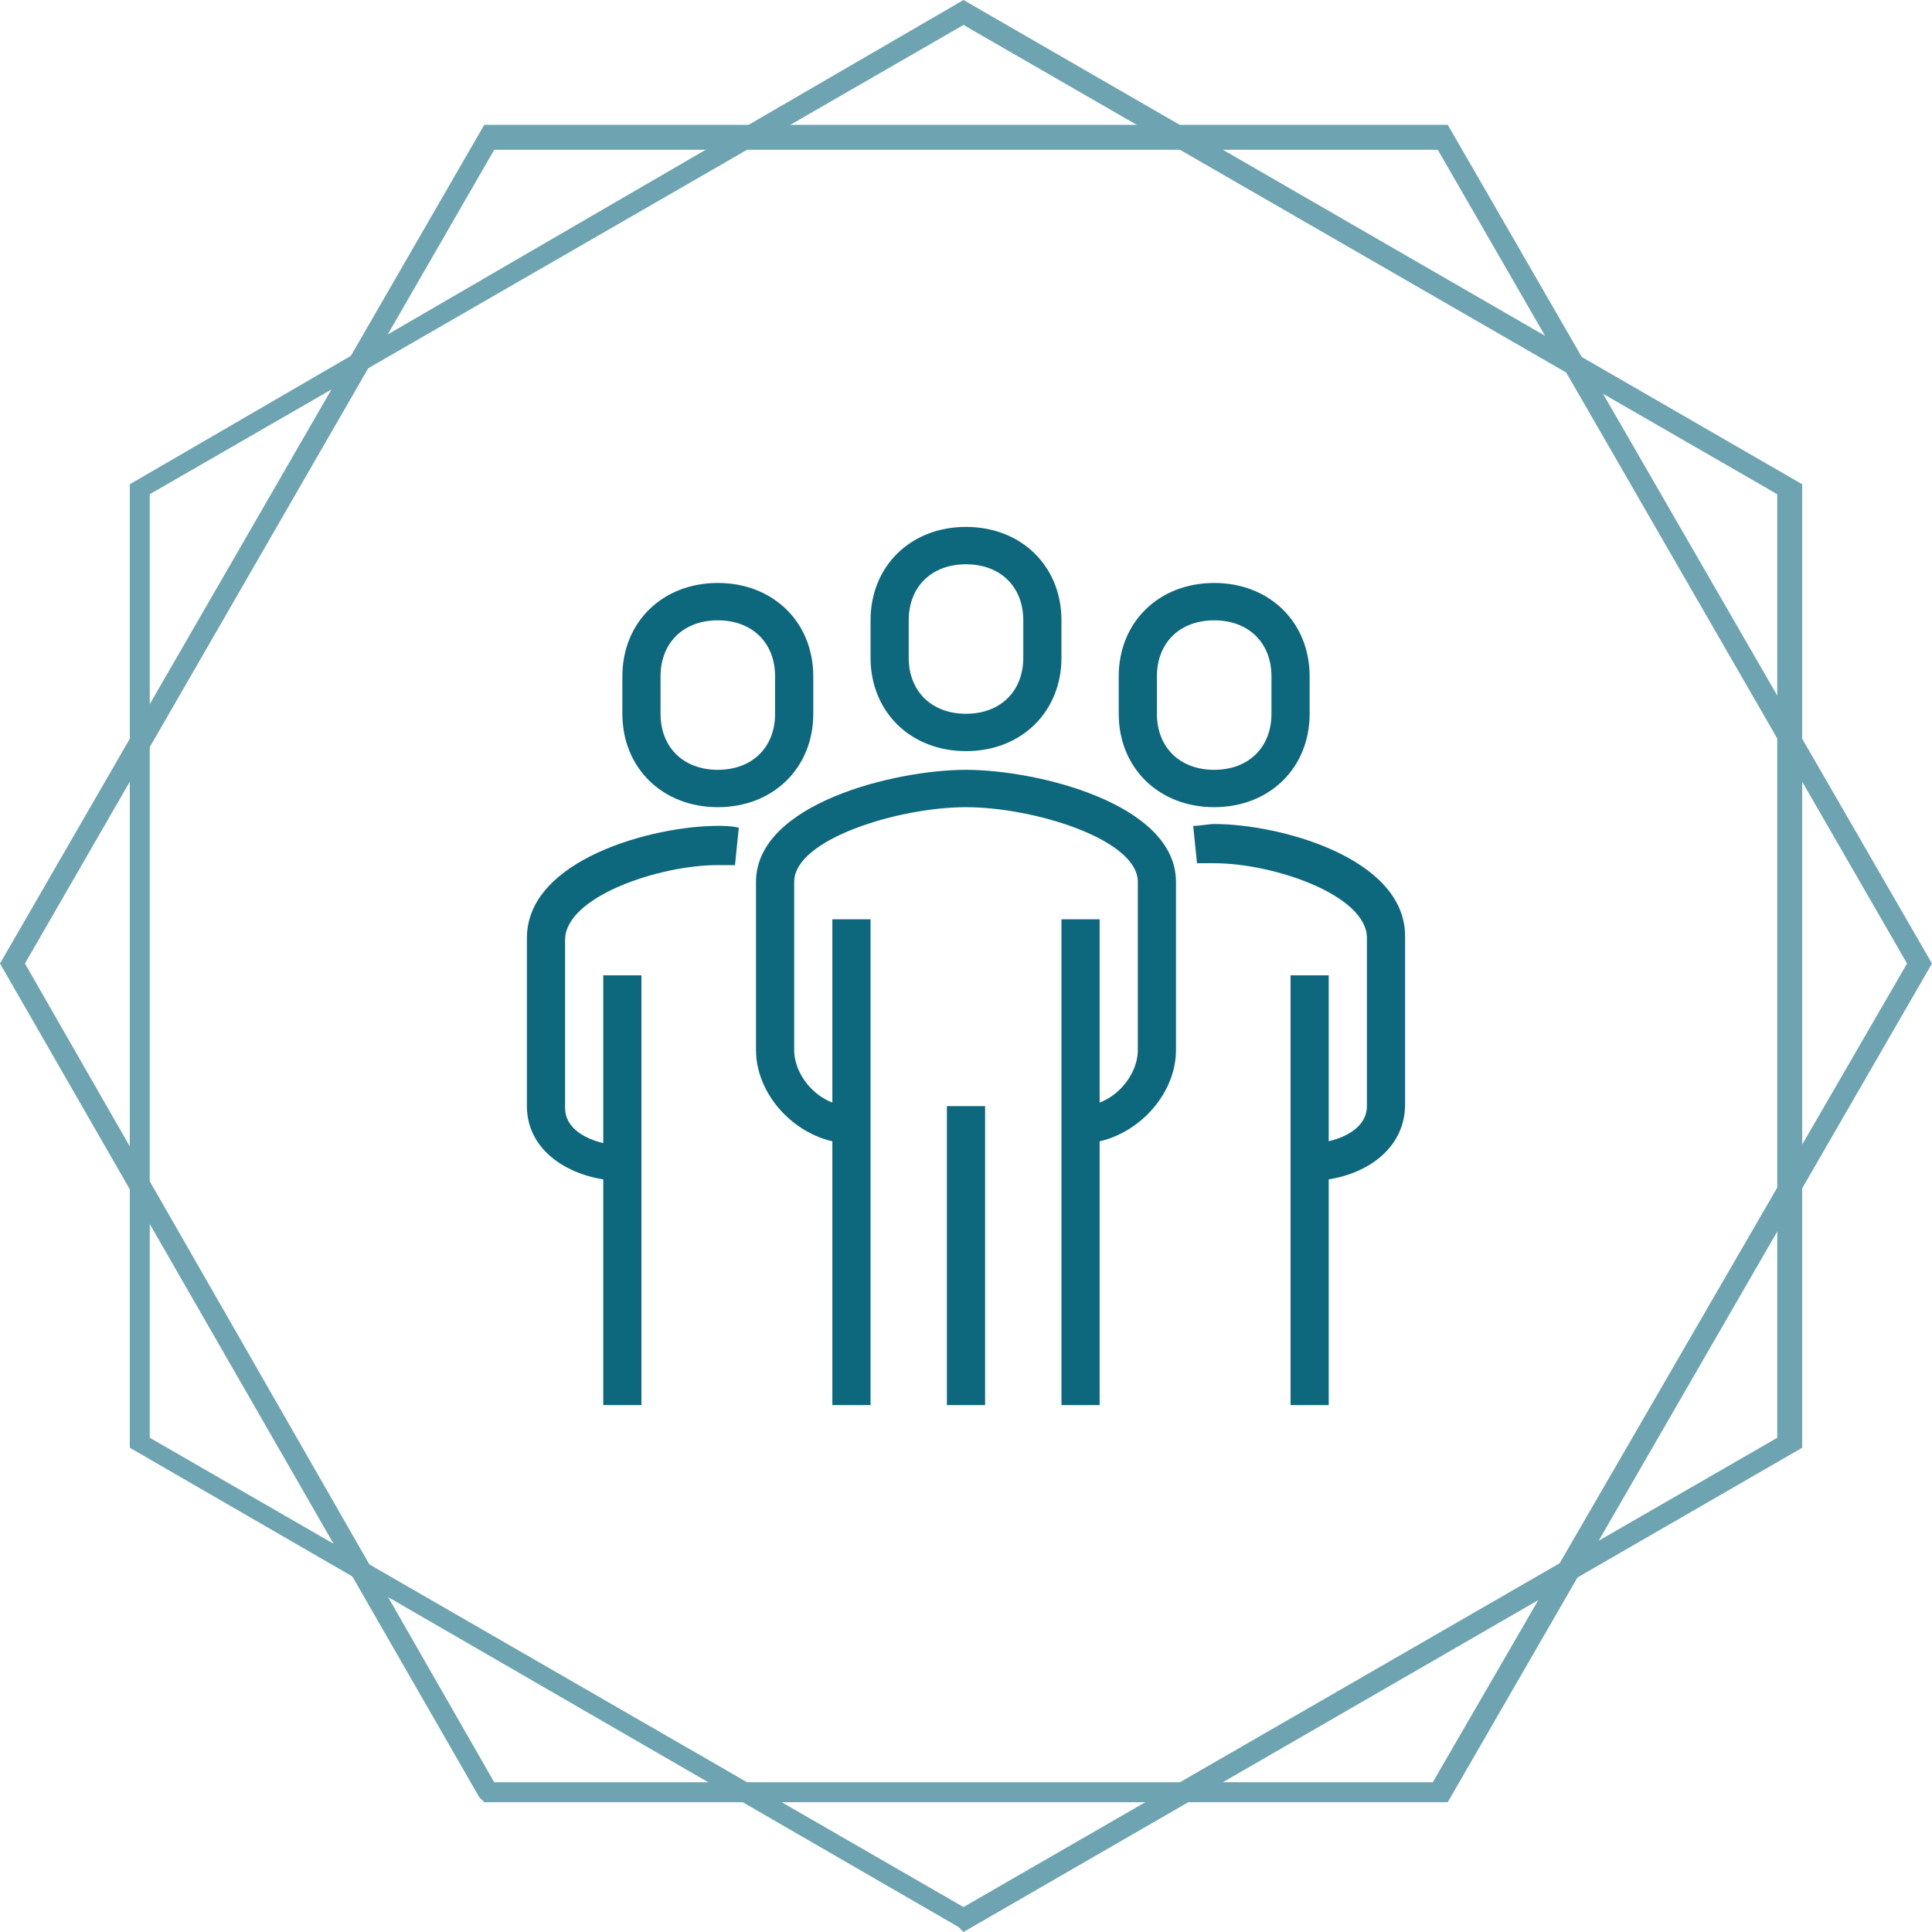
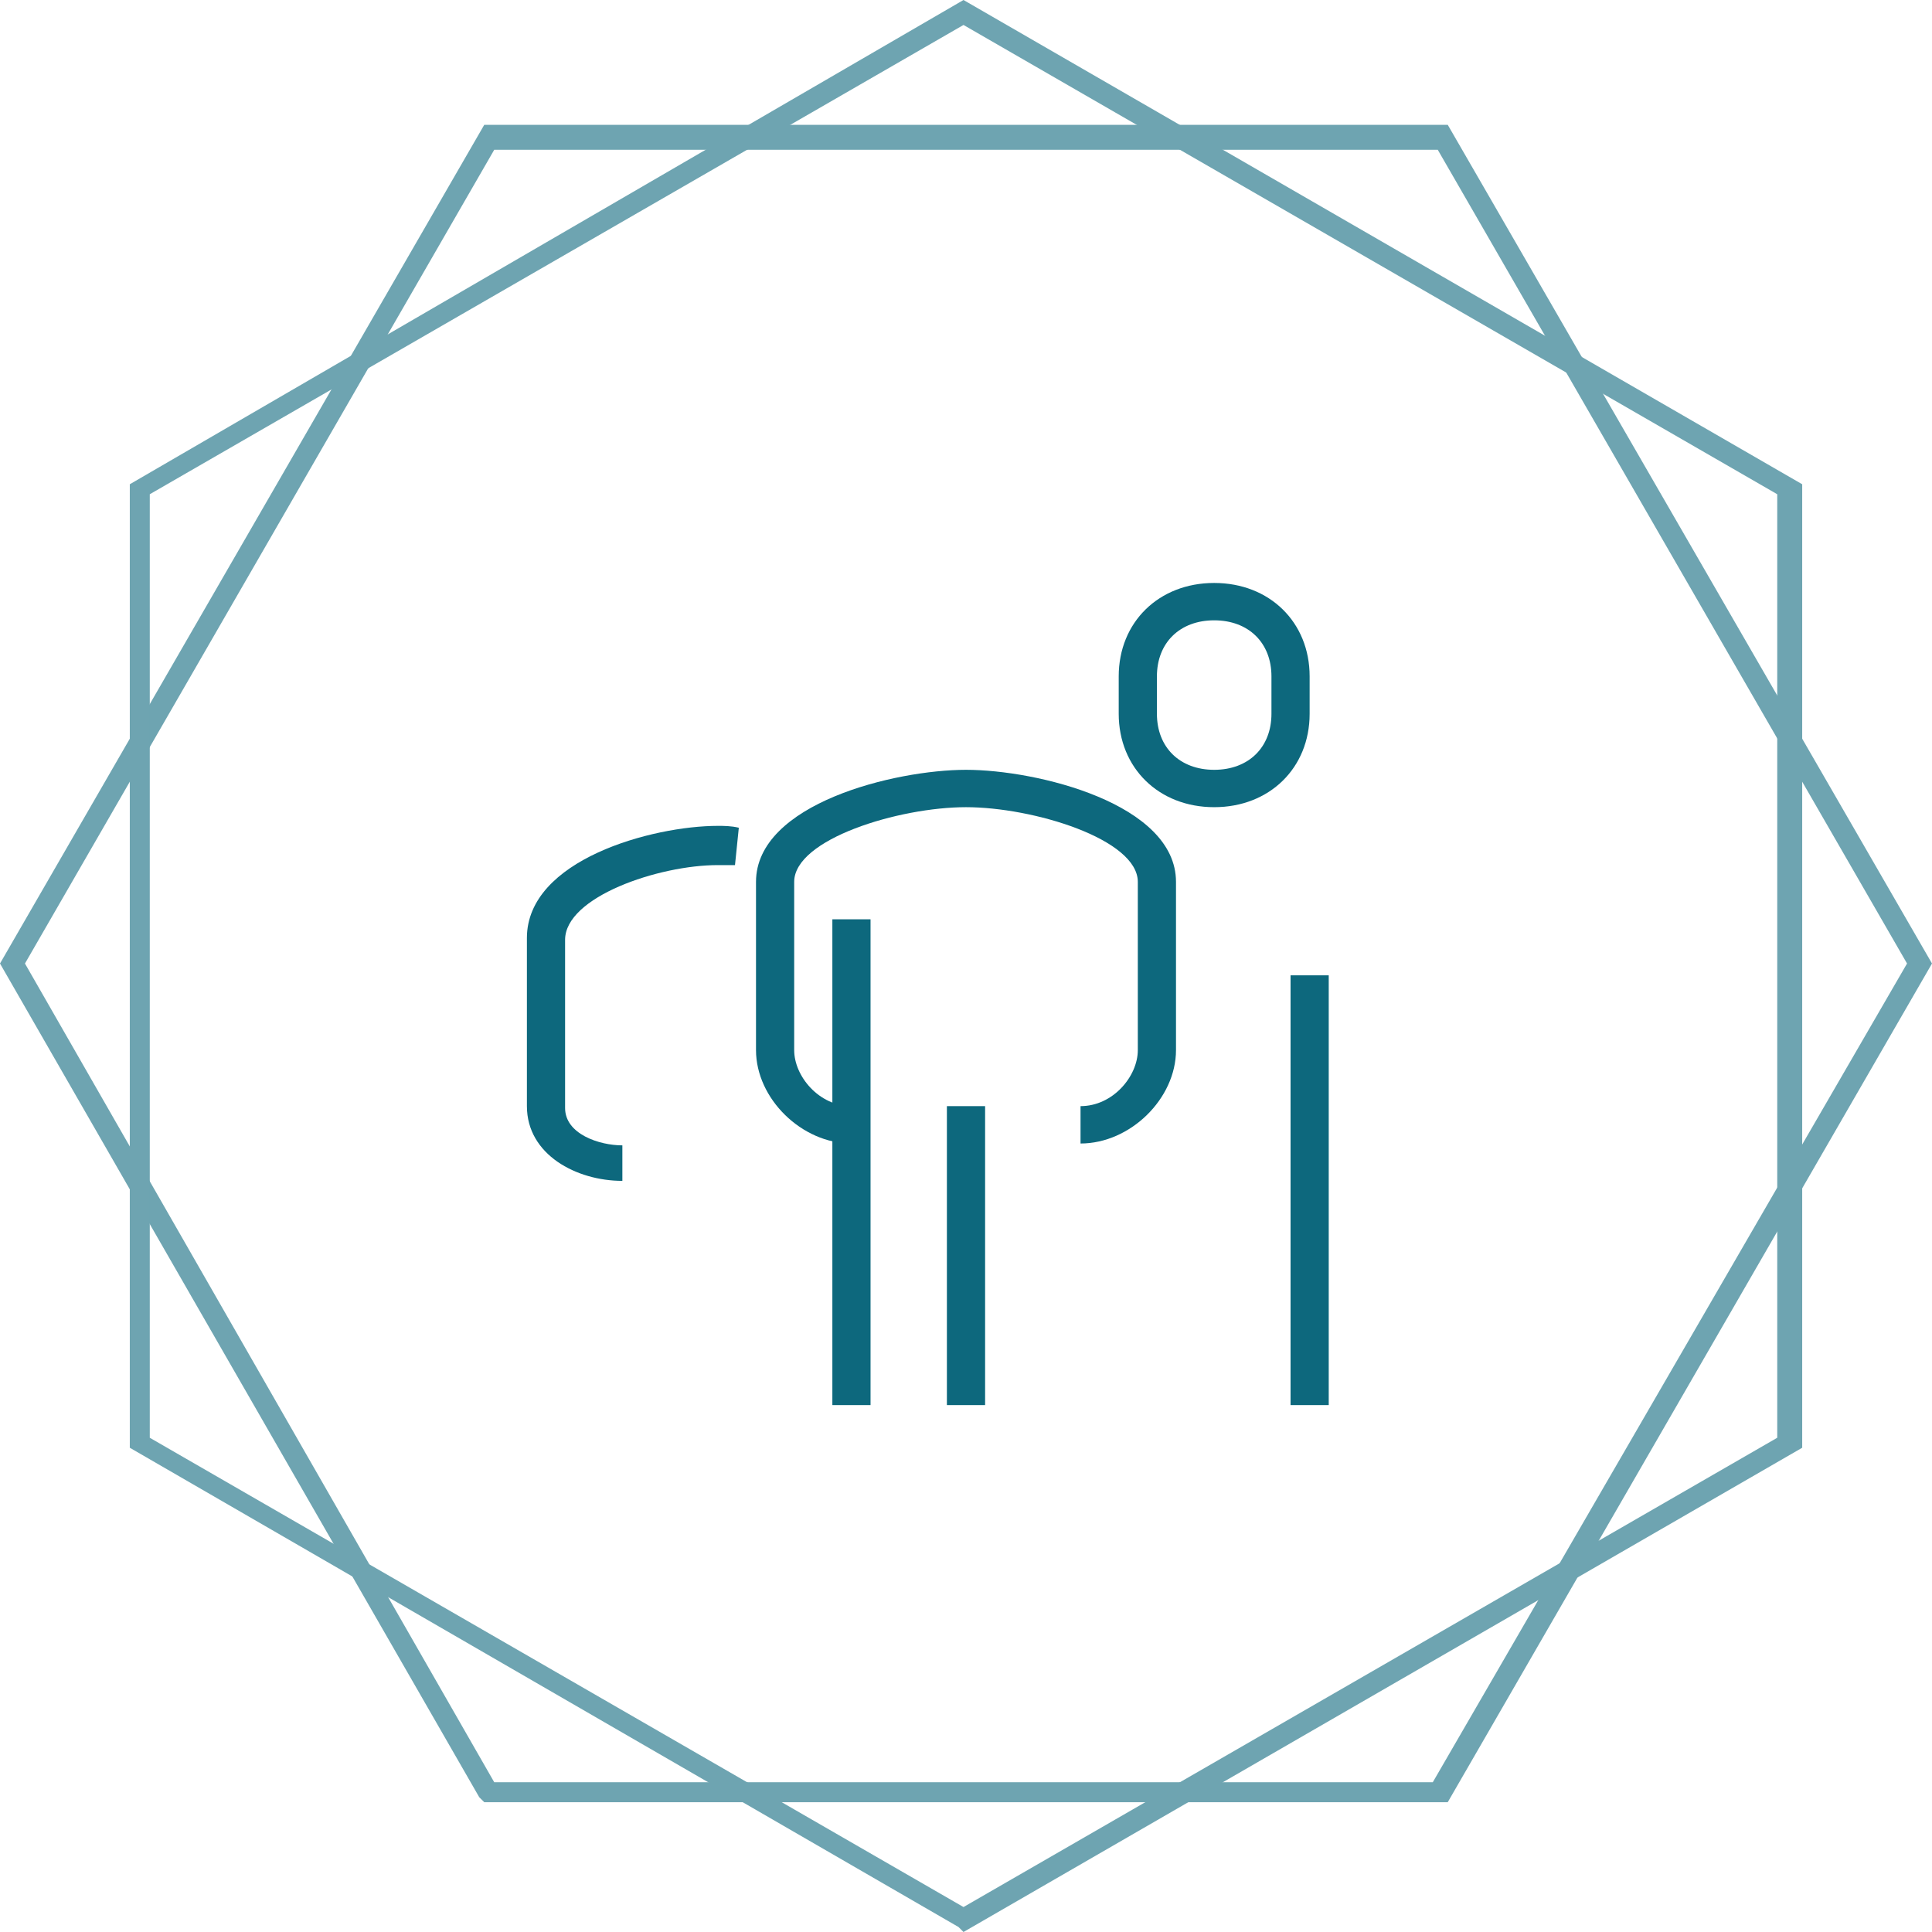
<svg xmlns="http://www.w3.org/2000/svg" width="88" height="88" viewBox="0 0 88 88" fill="none">
  <g opacity="0.6">
    <path d="M65.943 82.088H22.057L21.829 81.861L0 43.887L22.057 5.685H65.943L88 43.887L65.943 82.088ZM22.512 81.179H65.261L86.863 43.887L65.488 6.822H22.512L1.137 43.887L22.512 81.179Z" fill="#0D687D" />
    <path d="M43.886 88L43.659 87.773L5.912 65.943V22.057L43.886 0L82.088 22.057V65.943L43.886 88ZM6.822 65.488L43.886 86.863L80.951 65.488V22.512L43.886 1.137L6.822 22.512V65.488Z" fill="#0D687D" />
  </g>
  <path d="M49.217 52.085V50.383C50.696 50.383 51.826 49.021 51.826 47.83V40.17C51.826 38.213 47.044 36.766 44 36.766C40.956 36.766 36.174 38.213 36.174 40.17V47.83C36.174 49.021 37.304 50.383 38.783 50.383V52.085C36.522 52.085 34.435 50.043 34.435 47.83V40.17C34.435 36.596 40.783 35.064 44 35.064C47.217 35.064 53.565 36.596 53.565 40.17V47.83C53.565 50.043 51.478 52.085 49.217 52.085Z" fill="#0D687D" />
-   <path d="M59.652 53.787V52.085C60.696 52.085 62.261 51.574 62.261 50.383V42.723C62.261 40.766 58 39.319 55.304 39.319C55.044 39.319 54.783 39.319 54.522 39.319L54.348 37.617C54.696 37.617 55.044 37.532 55.304 37.532C58.261 37.532 64 39.064 64 42.638V50.298C64 52.596 61.739 53.787 59.652 53.787Z" fill="#0D687D" />
-   <path d="M44 34.213C41.478 34.213 39.652 32.425 39.652 29.957V28.255C39.652 25.787 41.478 24 44 24C46.522 24 48.348 25.787 48.348 28.255V29.957C48.348 32.425 46.522 34.213 44 34.213ZM44 25.702C42.435 25.702 41.391 26.723 41.391 28.255V29.957C41.391 31.489 42.435 32.511 44 32.511C45.565 32.511 46.609 31.489 46.609 29.957V28.255C46.609 26.723 45.565 25.702 44 25.702Z" fill="#0D687D" />
  <path d="M60.522 44.425H58.783V64H60.522V44.425Z" fill="#0D687D" />
-   <path d="M50.087 41.873H48.348V64H50.087V41.873Z" fill="#0D687D" />
  <path d="M39.652 41.873H37.913V64H39.652V41.873Z" fill="#0D687D" />
  <path d="M44.87 50.383H43.13V64H44.87V50.383Z" fill="#0D687D" />
  <path d="M55.304 36.766C52.783 36.766 50.956 34.979 50.956 32.511V30.808C50.956 28.34 52.783 26.553 55.304 26.553C57.826 26.553 59.652 28.34 59.652 30.808V32.511C59.652 34.979 57.826 36.766 55.304 36.766ZM55.304 28.255C53.739 28.255 52.696 29.277 52.696 30.808V32.511C52.696 34.043 53.739 35.064 55.304 35.064C56.87 35.064 57.913 34.043 57.913 32.511V30.808C57.913 29.277 56.87 28.255 55.304 28.255Z" fill="#0D687D" />
  <path d="M28.348 53.787C26.261 53.787 24 52.596 24 50.383V42.724C24 39.149 29.739 37.617 32.696 37.617C32.956 37.617 33.304 37.617 33.652 37.702L33.478 39.404C33.217 39.404 32.956 39.404 32.696 39.404C30 39.404 25.739 40.851 25.739 42.809V50.468C25.739 51.66 27.304 52.17 28.348 52.17V53.787Z" fill="#0D687D" />
-   <path d="M29.217 44.425H27.478V64H29.217V44.425Z" fill="#0D687D" />
-   <path d="M32.696 36.766C30.174 36.766 28.348 34.979 28.348 32.511V30.808C28.348 28.34 30.174 26.553 32.696 26.553C35.217 26.553 37.044 28.34 37.044 30.808V32.511C37.044 34.979 35.217 36.766 32.696 36.766ZM32.696 28.255C31.13 28.255 30.087 29.277 30.087 30.808V32.511C30.087 34.043 31.13 35.064 32.696 35.064C34.261 35.064 35.304 34.043 35.304 32.511V30.808C35.304 29.277 34.261 28.255 32.696 28.255Z" fill="#0D687D" />
+   <path d="M29.217 44.425H27.478V64V44.425Z" fill="#0D687D" />
</svg>